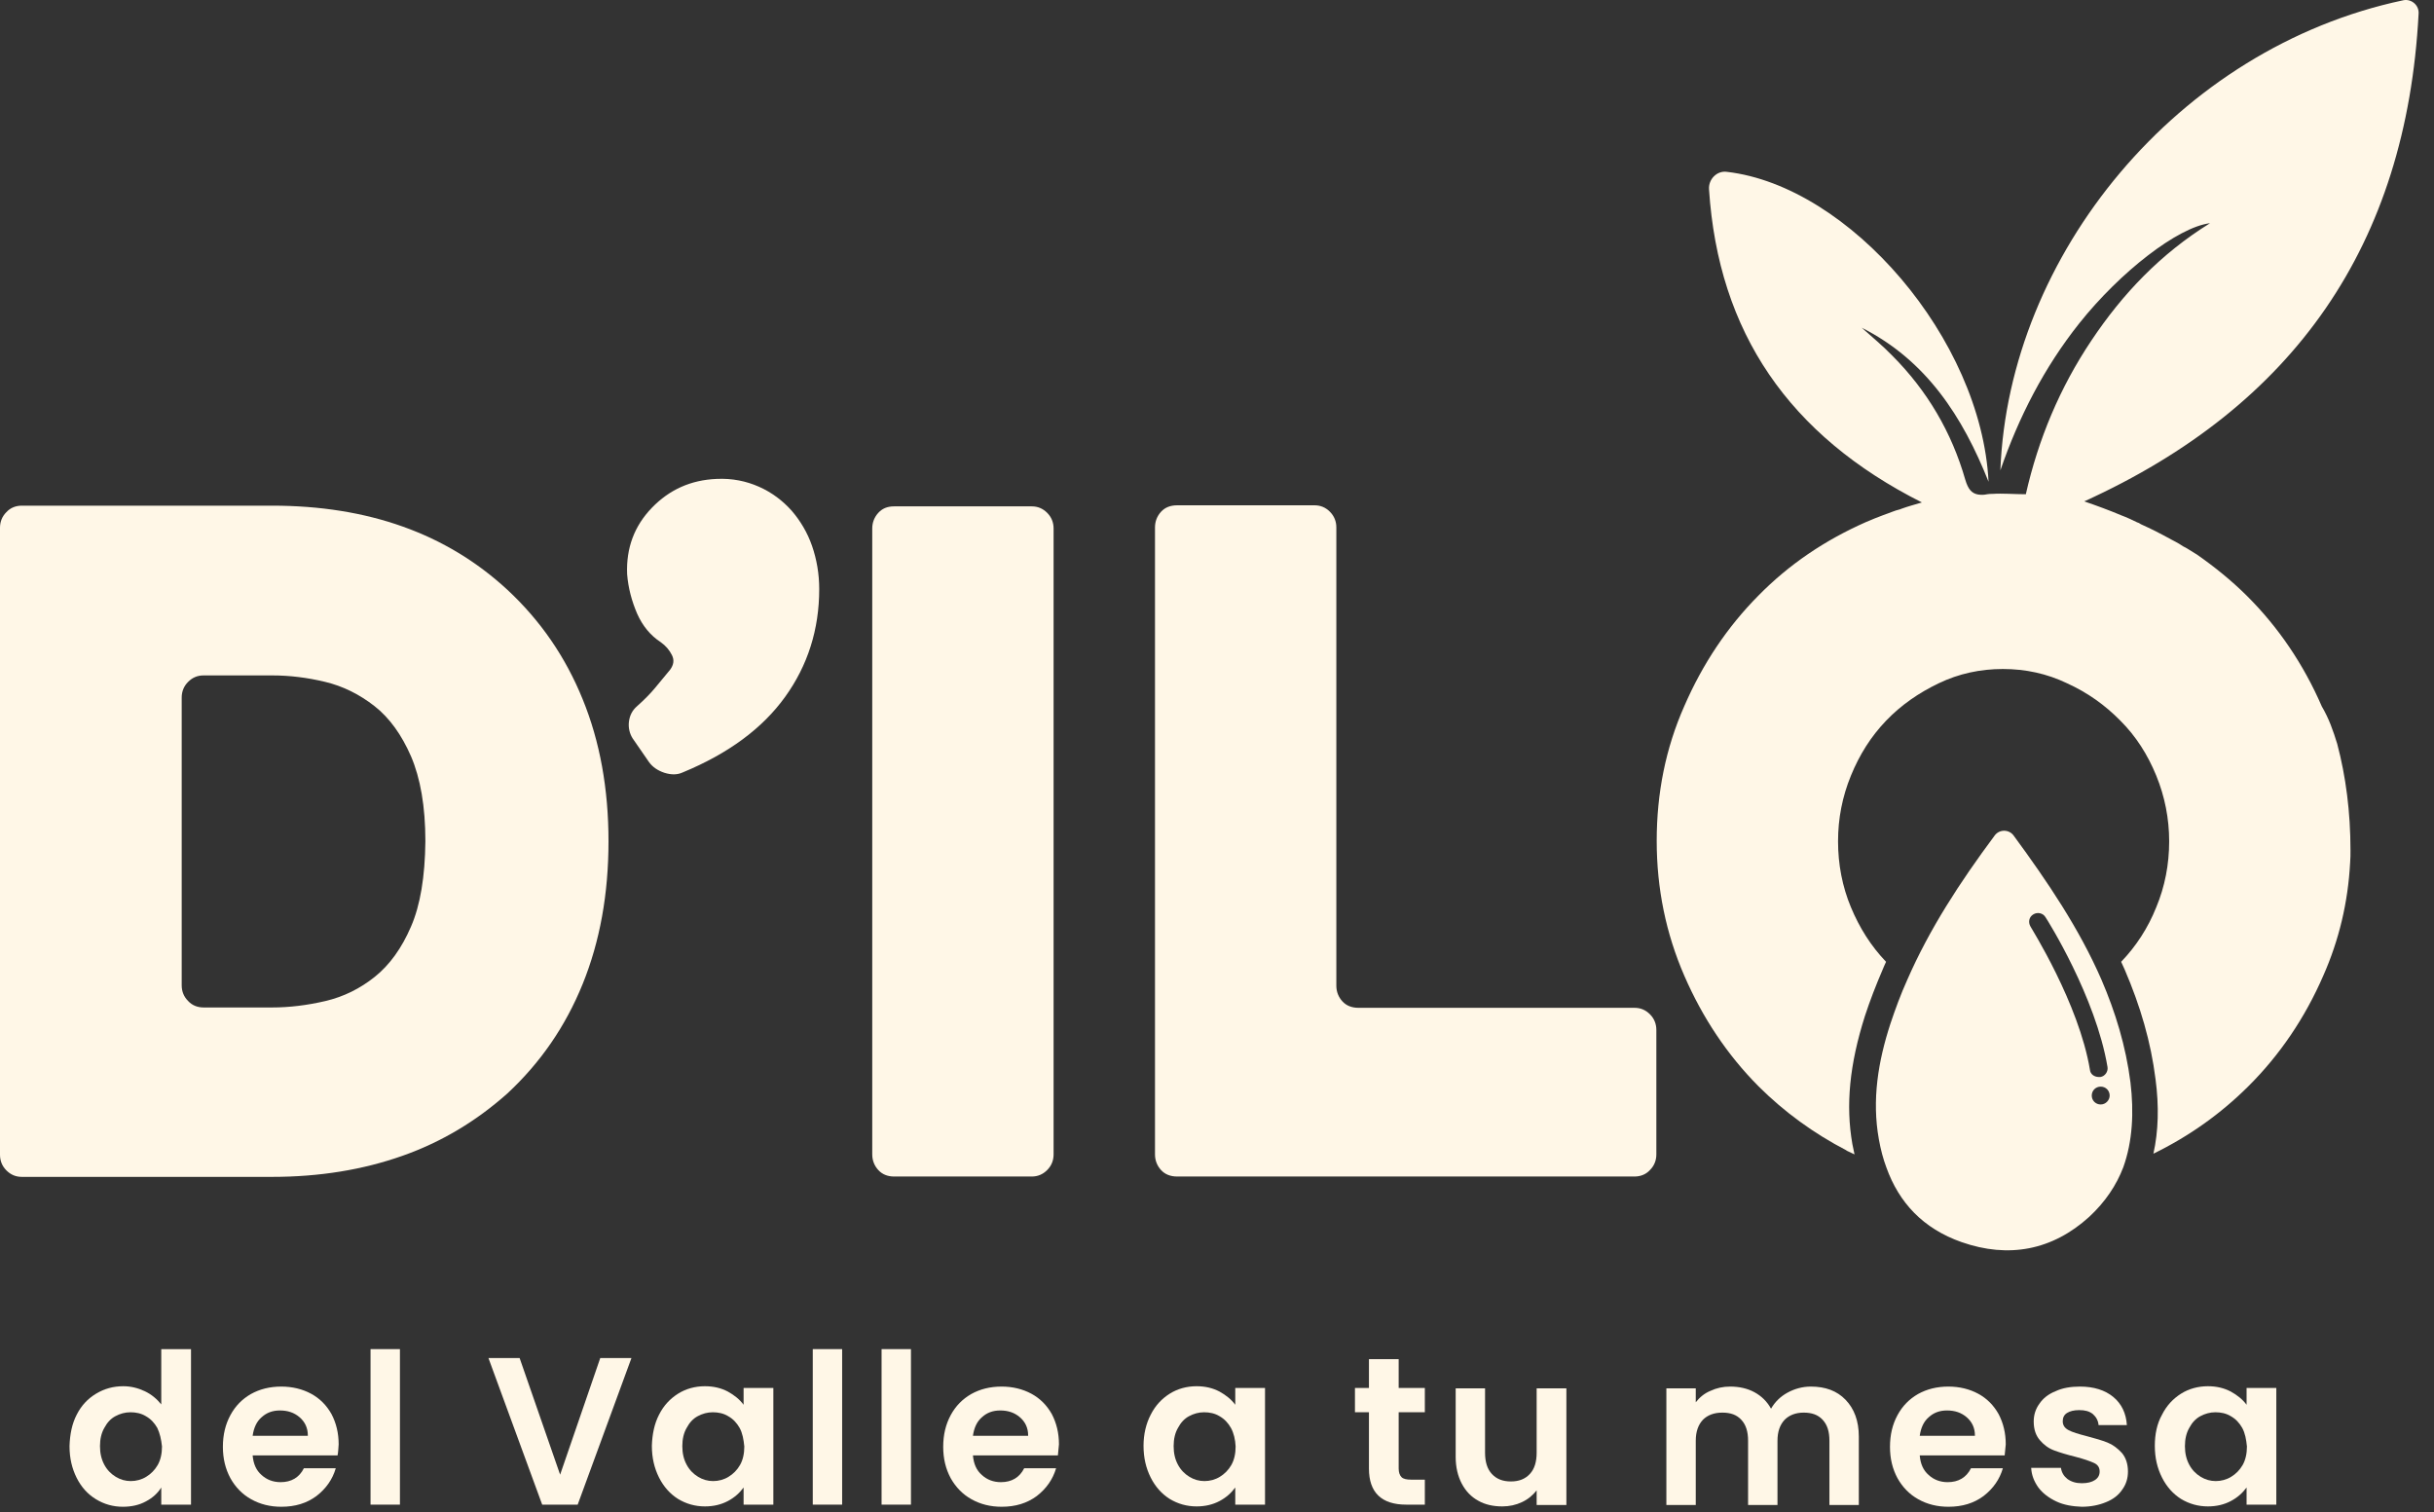
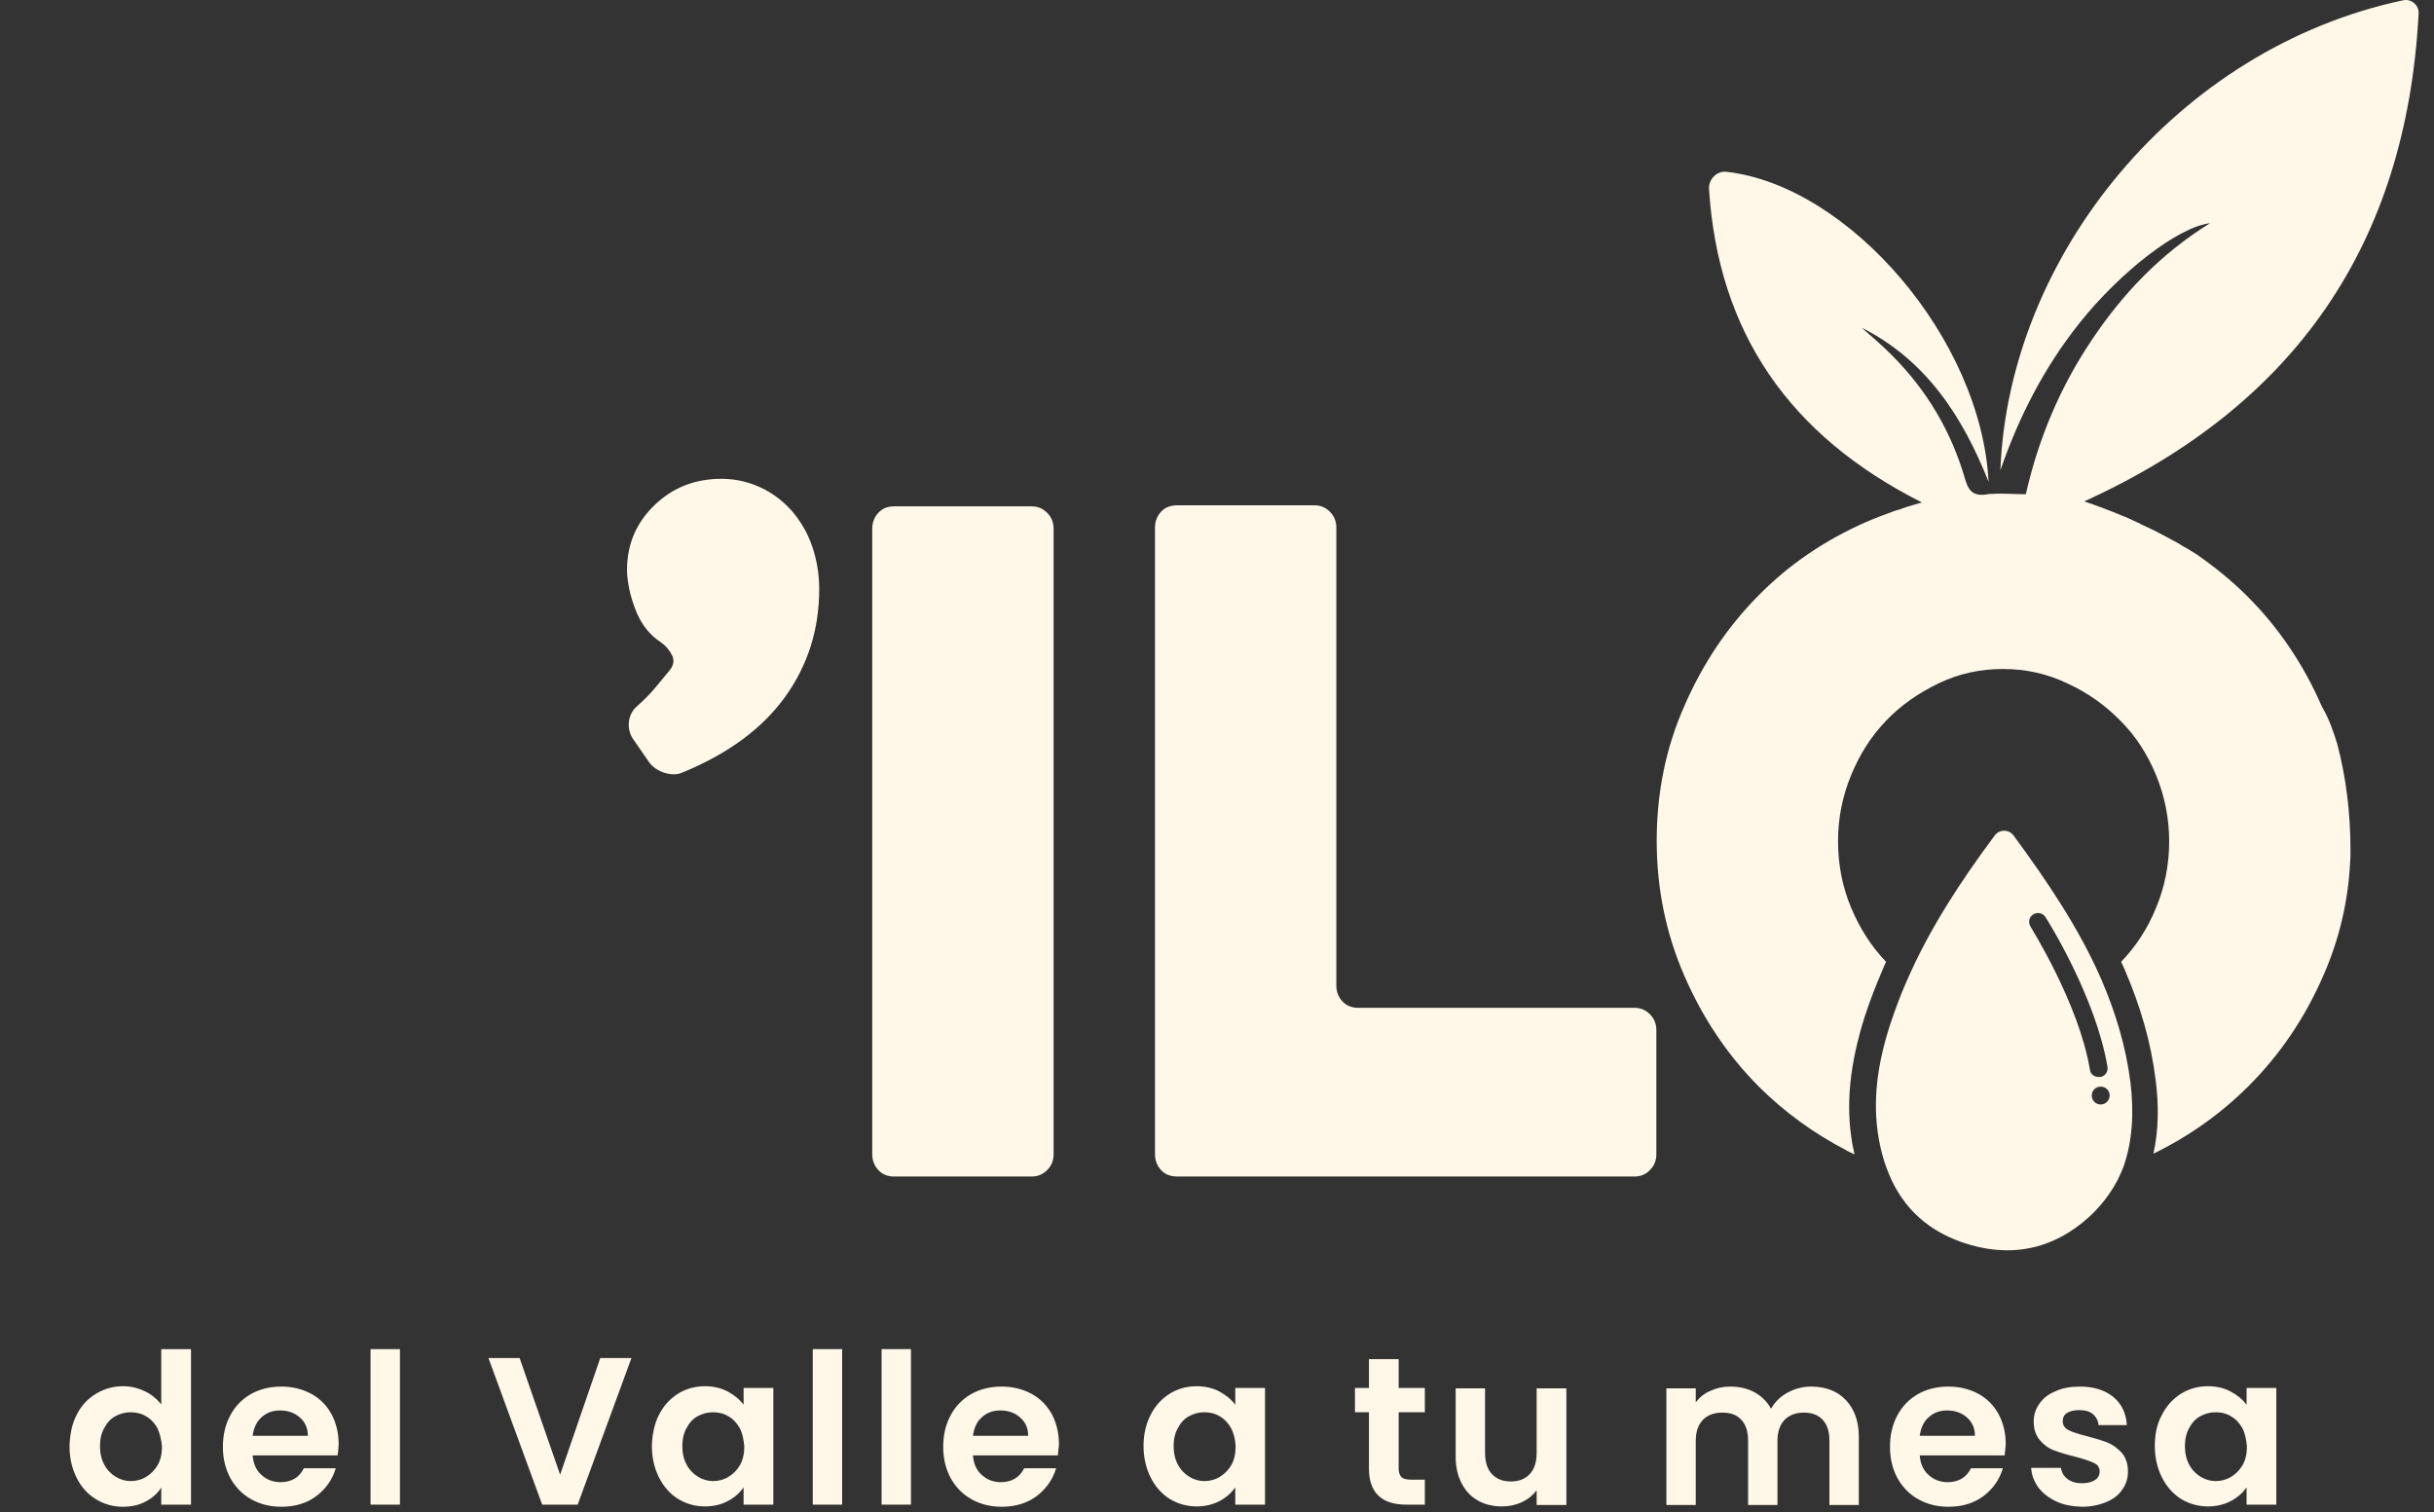
<svg xmlns="http://www.w3.org/2000/svg" width="103" height="64" viewBox="0 0 103 64" fill="none">
  <rect x="0" y="0" width="103" height="64" fill="#333333" stroke="none" />
  <path d="M3.245 59.868C3.442 59.476 3.715 59.189 4.064 58.978C4.413 58.767 4.792 58.661 5.217 58.661C5.535 58.661 5.838 58.736 6.127 58.872C6.415 59.008 6.642 59.204 6.824 59.431V57.091H8.083V63.672H6.824V62.947C6.673 63.189 6.46 63.385 6.172 63.536C5.899 63.687 5.566 63.762 5.202 63.762C4.792 63.762 4.413 63.657 4.064 63.445C3.715 63.234 3.442 62.932 3.245 62.54C3.048 62.147 2.942 61.71 2.942 61.196C2.957 60.698 3.048 60.246 3.245 59.868ZM6.657 60.427C6.536 60.215 6.384 60.049 6.172 59.929C5.975 59.808 5.748 59.763 5.52 59.763C5.293 59.763 5.08 59.823 4.883 59.929C4.686 60.034 4.534 60.2 4.413 60.427C4.292 60.638 4.231 60.895 4.231 61.196C4.231 61.498 4.292 61.755 4.413 61.981C4.534 62.208 4.701 62.374 4.898 62.494C5.095 62.615 5.308 62.675 5.535 62.675C5.763 62.675 5.99 62.615 6.187 62.494C6.384 62.374 6.551 62.208 6.673 61.996C6.794 61.785 6.855 61.513 6.855 61.212C6.824 60.91 6.764 60.653 6.657 60.427Z" fill="#FFF7E7" />
  <path d="M14.285 61.589H10.691C10.722 61.951 10.843 62.223 11.07 62.419C11.283 62.615 11.556 62.721 11.874 62.721C12.329 62.721 12.663 62.525 12.86 62.132H14.209C14.073 62.6 13.8 62.992 13.39 63.309C12.981 63.611 12.496 63.762 11.904 63.762C11.434 63.762 11.01 63.657 10.63 63.445C10.251 63.234 9.963 62.932 9.751 62.555C9.539 62.162 9.432 61.725 9.432 61.227C9.432 60.714 9.539 60.276 9.751 59.883C9.963 59.491 10.251 59.204 10.615 58.993C10.994 58.782 11.419 58.676 11.904 58.676C12.374 58.676 12.799 58.782 13.163 58.978C13.527 59.174 13.815 59.461 14.027 59.838C14.225 60.215 14.331 60.638 14.331 61.121C14.316 61.287 14.316 61.438 14.285 61.589ZM13.027 60.744C13.027 60.427 12.905 60.17 12.678 59.974C12.45 59.778 12.177 59.687 11.844 59.687C11.54 59.687 11.283 59.778 11.07 59.974C10.858 60.155 10.737 60.427 10.691 60.759H13.027V60.744Z" fill="#FFF7E7" />
  <path d="M16.924 57.091H15.68V63.672H16.924V57.091Z" fill="#FFF7E7" />
  <path d="M26.721 57.469L24.446 63.672H22.944L20.67 57.469H21.989L23.703 62.404L25.401 57.469H26.721Z" fill="#FFF7E7" />
  <path d="M27.888 59.868C28.085 59.476 28.358 59.189 28.692 58.978C29.026 58.767 29.42 58.661 29.829 58.661C30.193 58.661 30.512 58.736 30.8 58.887C31.073 59.038 31.3 59.219 31.467 59.446V58.736H32.726V63.672H31.467V62.947C31.3 63.173 31.088 63.37 30.8 63.521C30.512 63.672 30.193 63.747 29.829 63.747C29.42 63.747 29.041 63.641 28.692 63.43C28.358 63.219 28.085 62.917 27.888 62.525C27.691 62.132 27.585 61.694 27.585 61.181C27.6 60.698 27.691 60.246 27.888 59.868ZM31.3 60.427C31.179 60.215 31.027 60.049 30.815 59.929C30.618 59.808 30.39 59.763 30.163 59.763C29.935 59.763 29.723 59.823 29.526 59.929C29.329 60.034 29.177 60.2 29.056 60.427C28.934 60.638 28.874 60.895 28.874 61.196C28.874 61.498 28.934 61.755 29.056 61.981C29.177 62.208 29.344 62.374 29.541 62.494C29.738 62.615 29.951 62.675 30.178 62.675C30.405 62.675 30.633 62.615 30.83 62.494C31.027 62.374 31.194 62.208 31.315 61.996C31.437 61.785 31.497 61.513 31.497 61.212C31.467 60.91 31.422 60.653 31.3 60.427Z" fill="#FFF7E7" />
  <path d="M35.637 57.091H34.394V63.672H35.637V57.091Z" fill="#FFF7E7" />
  <path d="M38.549 57.091H37.306V63.672H38.549V57.091Z" fill="#FFF7E7" />
  <path d="M44.767 61.589H41.172C41.203 61.951 41.324 62.223 41.552 62.419C41.764 62.615 42.037 62.721 42.355 62.721C42.81 62.721 43.144 62.525 43.341 62.132H44.691C44.554 62.6 44.281 62.992 43.872 63.309C43.462 63.611 42.977 63.762 42.386 63.762C41.916 63.762 41.491 63.657 41.112 63.445C40.733 63.234 40.445 62.932 40.232 62.555C40.02 62.162 39.914 61.725 39.914 61.227C39.914 60.714 40.02 60.276 40.232 59.883C40.445 59.491 40.733 59.204 41.097 58.993C41.476 58.782 41.9 58.676 42.386 58.676C42.856 58.676 43.28 58.782 43.644 58.978C44.008 59.174 44.296 59.461 44.509 59.838C44.706 60.215 44.812 60.638 44.812 61.121C44.797 61.287 44.782 61.438 44.767 61.589ZM43.508 60.744C43.508 60.427 43.387 60.17 43.159 59.974C42.932 59.778 42.659 59.687 42.325 59.687C42.022 59.687 41.764 59.778 41.552 59.974C41.339 60.155 41.218 60.427 41.172 60.759H43.508V60.744Z" fill="#FFF7E7" />
  <path d="M48.694 59.868C48.891 59.476 49.164 59.189 49.498 58.978C49.832 58.767 50.226 58.661 50.635 58.661C50.999 58.661 51.318 58.736 51.606 58.887C51.879 59.038 52.106 59.219 52.273 59.446V58.736H53.532V63.672H52.273V62.947C52.106 63.173 51.894 63.37 51.606 63.521C51.318 63.672 50.999 63.747 50.635 63.747C50.226 63.747 49.847 63.641 49.498 63.43C49.164 63.219 48.891 62.917 48.694 62.525C48.497 62.132 48.391 61.694 48.391 61.181C48.391 60.698 48.497 60.246 48.694 59.868ZM52.091 60.427C51.97 60.215 51.818 60.049 51.606 59.929C51.409 59.808 51.181 59.763 50.954 59.763C50.726 59.763 50.514 59.823 50.317 59.929C50.12 60.034 49.968 60.2 49.847 60.427C49.725 60.638 49.665 60.895 49.665 61.196C49.665 61.498 49.725 61.755 49.847 61.981C49.968 62.208 50.135 62.374 50.332 62.494C50.529 62.615 50.742 62.675 50.969 62.675C51.197 62.675 51.424 62.615 51.621 62.494C51.818 62.374 51.985 62.208 52.106 61.996C52.228 61.785 52.288 61.513 52.288 61.212C52.273 60.91 52.212 60.653 52.091 60.427Z" fill="#FFF7E7" />
  <path d="M59.188 59.763V62.147C59.188 62.313 59.234 62.434 59.31 62.51C59.386 62.585 59.522 62.615 59.719 62.615H60.295V63.672H59.507C58.461 63.672 57.93 63.158 57.93 62.147V59.763H57.338V58.736H57.93V57.514H59.188V58.736H60.295V59.763H59.188Z" fill="#FFF7E7" />
  <path d="M66.285 58.752V63.687H65.027V63.068C64.86 63.279 64.663 63.445 64.405 63.566C64.147 63.687 63.874 63.747 63.571 63.747C63.192 63.747 62.843 63.672 62.555 63.506C62.252 63.34 62.024 63.098 61.857 62.781C61.691 62.464 61.6 62.087 61.6 61.649V58.752H62.843V61.468C62.843 61.861 62.934 62.162 63.131 62.374C63.328 62.585 63.586 62.691 63.935 62.691C64.284 62.691 64.542 62.585 64.739 62.374C64.936 62.162 65.027 61.861 65.027 61.468V58.752H66.285Z" fill="#FFF7E7" />
  <path d="M78.099 59.234C78.463 59.612 78.66 60.125 78.66 60.789V63.687H77.416V60.97C77.416 60.578 77.326 60.291 77.128 60.08C76.931 59.868 76.673 59.778 76.325 59.778C75.991 59.778 75.718 59.883 75.521 60.08C75.324 60.291 75.218 60.578 75.218 60.97V63.687H73.974V60.97C73.974 60.578 73.883 60.291 73.686 60.08C73.489 59.868 73.231 59.778 72.882 59.778C72.533 59.778 72.26 59.883 72.063 60.08C71.866 60.291 71.76 60.578 71.76 60.97V63.687H70.516V58.752H71.76V59.34C71.927 59.129 72.124 58.963 72.382 58.857C72.64 58.736 72.912 58.676 73.216 58.676C73.595 58.676 73.944 58.752 74.247 58.917C74.55 59.084 74.778 59.31 74.945 59.612C75.112 59.325 75.339 59.099 75.642 58.933C75.945 58.767 76.279 58.676 76.628 58.676C77.25 58.676 77.735 58.857 78.099 59.234Z" fill="#FFF7E7" />
  <path d="M84.832 61.589H81.238C81.268 61.951 81.39 62.223 81.617 62.419C81.829 62.615 82.102 62.721 82.421 62.721C82.876 62.721 83.21 62.525 83.407 62.132H84.756C84.62 62.6 84.347 62.992 83.937 63.309C83.528 63.611 83.043 63.762 82.451 63.762C81.981 63.762 81.556 63.657 81.177 63.445C80.798 63.234 80.51 62.932 80.298 62.555C80.085 62.162 79.979 61.725 79.979 61.227C79.979 60.714 80.085 60.276 80.298 59.883C80.51 59.491 80.798 59.204 81.162 58.993C81.541 58.782 81.966 58.676 82.451 58.676C82.921 58.676 83.346 58.782 83.71 58.978C84.074 59.174 84.362 59.461 84.574 59.838C84.772 60.215 84.878 60.638 84.878 61.121C84.862 61.287 84.847 61.438 84.832 61.589ZM83.573 60.744C83.573 60.427 83.452 60.17 83.225 59.974C82.997 59.778 82.724 59.687 82.391 59.687C82.087 59.687 81.829 59.778 81.617 59.974C81.405 60.155 81.284 60.427 81.238 60.759H83.573V60.744Z" fill="#FFF7E7" />
  <path d="M87.016 63.536C86.697 63.385 86.44 63.189 86.258 62.947C86.076 62.691 85.969 62.419 85.954 62.117H87.213C87.243 62.313 87.334 62.464 87.486 62.585C87.653 62.706 87.85 62.766 88.093 62.766C88.335 62.766 88.517 62.721 88.654 62.63C88.79 62.54 88.851 62.419 88.851 62.268C88.851 62.102 88.775 61.981 88.608 61.906C88.441 61.83 88.184 61.74 87.835 61.649C87.471 61.559 87.168 61.468 86.925 61.377C86.682 61.287 86.485 61.136 86.318 60.94C86.151 60.744 86.061 60.487 86.061 60.155C86.061 59.883 86.136 59.627 86.303 59.4C86.455 59.174 86.682 58.993 86.986 58.872C87.274 58.736 87.623 58.676 88.017 58.676C88.608 58.676 89.078 58.827 89.427 59.114C89.776 59.4 89.973 59.808 90.003 60.306H88.805C88.79 60.11 88.699 59.959 88.563 59.838C88.411 59.717 88.229 59.672 87.987 59.672C87.759 59.672 87.592 59.717 87.471 59.793C87.35 59.868 87.289 59.989 87.289 60.14C87.289 60.306 87.365 60.427 87.531 60.517C87.698 60.608 87.956 60.683 88.305 60.774C88.654 60.864 88.957 60.955 89.184 61.045C89.412 61.136 89.609 61.287 89.791 61.483C89.958 61.679 90.049 61.951 90.049 62.268C90.049 62.555 89.973 62.811 89.806 63.038C89.655 63.264 89.427 63.445 89.124 63.566C88.836 63.687 88.487 63.762 88.093 63.762C87.698 63.747 87.334 63.687 87.016 63.536Z" fill="#FFF7E7" />
  <path d="M91.49 59.868C91.687 59.476 91.96 59.189 92.293 58.978C92.627 58.767 93.021 58.661 93.431 58.661C93.795 58.661 94.113 58.736 94.401 58.887C94.674 59.038 94.902 59.219 95.069 59.446V58.736H96.327V63.672H95.069V62.947C94.902 63.173 94.689 63.37 94.401 63.521C94.113 63.672 93.795 63.747 93.431 63.747C93.021 63.747 92.642 63.641 92.293 63.43C91.96 63.219 91.687 62.917 91.49 62.525C91.292 62.132 91.186 61.694 91.186 61.181C91.186 60.698 91.277 60.246 91.49 59.868ZM94.886 60.427C94.765 60.215 94.614 60.049 94.401 59.929C94.204 59.808 93.977 59.763 93.749 59.763C93.522 59.763 93.309 59.823 93.112 59.929C92.915 60.034 92.763 60.2 92.642 60.427C92.521 60.638 92.46 60.895 92.46 61.196C92.46 61.498 92.521 61.755 92.642 61.981C92.763 62.208 92.93 62.374 93.127 62.494C93.325 62.615 93.537 62.675 93.764 62.675C93.992 62.675 94.219 62.615 94.416 62.494C94.614 62.374 94.78 62.208 94.902 61.996C95.023 61.785 95.084 61.513 95.084 61.212C95.053 60.91 95.008 60.653 94.886 60.427Z" fill="#FFF7E7" />
  <path d="M43.66 21.428H37.836C37.548 21.428 37.336 21.519 37.169 21.7C37.002 21.881 36.911 22.107 36.911 22.364V48.851C36.911 49.108 37.002 49.334 37.169 49.515C37.336 49.696 37.563 49.787 37.836 49.787H43.66C43.917 49.787 44.13 49.696 44.312 49.515C44.494 49.334 44.585 49.108 44.585 48.851V22.364C44.585 22.107 44.494 21.881 44.312 21.7C44.13 21.519 43.917 21.428 43.66 21.428Z" fill="#FFF7E7" />
  <path d="M69.167 42.648H57.49C57.202 42.648 56.974 42.557 56.808 42.376C56.641 42.195 56.55 41.969 56.55 41.712V22.319C56.55 22.062 56.459 21.836 56.277 21.654C56.095 21.473 55.883 21.383 55.625 21.383H49.817C49.528 21.383 49.301 21.473 49.134 21.654C48.967 21.836 48.876 22.062 48.876 22.319V48.851C48.876 49.108 48.967 49.334 49.134 49.515C49.301 49.696 49.528 49.787 49.817 49.787H69.167C69.425 49.787 69.652 49.696 69.819 49.515C70.001 49.334 70.092 49.108 70.092 48.851V43.584C70.092 43.327 70.001 43.101 69.819 42.92C69.637 42.739 69.425 42.648 69.167 42.648Z" fill="#FFF7E7" />
  <path d="M98.905 31.48C99.269 32.853 99.466 34.362 99.466 35.992C99.466 36.158 99.466 36.339 99.451 36.505C99.36 38.196 98.981 39.78 98.314 41.29C97.54 43.071 96.479 44.64 95.144 45.968C93.977 47.13 92.642 48.081 91.126 48.821C91.338 47.87 91.368 46.813 91.216 45.666C91.019 44.097 90.58 42.588 89.912 41.033C89.867 40.927 89.806 40.807 89.761 40.701C90.398 40.037 90.898 39.267 91.247 38.392C91.611 37.517 91.793 36.581 91.793 35.6C91.793 34.649 91.611 33.713 91.247 32.823C90.883 31.932 90.382 31.148 89.73 30.499C89.078 29.835 88.335 29.306 87.471 28.914C86.622 28.506 85.712 28.31 84.756 28.31C83.801 28.31 82.891 28.506 82.042 28.914C81.193 29.321 80.45 29.835 79.813 30.499C79.176 31.163 78.69 31.932 78.326 32.823C77.962 33.713 77.781 34.634 77.781 35.6C77.781 36.581 77.962 37.517 78.326 38.392C78.69 39.267 79.176 40.037 79.813 40.701C79.767 40.807 79.706 40.927 79.661 41.048C79.388 41.682 79.13 42.346 78.918 42.995C78.266 45.048 78.099 46.768 78.387 48.413C78.417 48.564 78.448 48.7 78.478 48.851L78.16 48.7C78.144 48.7 78.144 48.7 78.144 48.685C76.749 47.961 75.506 47.055 74.414 45.968C73.095 44.64 72.048 43.071 71.275 41.29C70.501 39.509 70.107 37.607 70.107 35.585C70.107 33.562 70.486 31.661 71.275 29.88C72.048 28.099 73.095 26.529 74.414 25.201C75.703 23.888 77.219 22.862 78.963 22.092C79.206 21.987 79.433 21.896 79.676 21.805C79.797 21.76 79.919 21.715 80.04 21.67C80.161 21.624 80.283 21.579 80.419 21.549C80.434 21.549 80.434 21.534 80.45 21.534C80.738 21.428 81.026 21.353 81.329 21.262C75.703 18.425 72.715 14.063 72.321 8.011C72.291 7.588 72.655 7.211 73.079 7.272C78.266 7.875 83.846 14.35 84.15 20.387C83.058 17.64 81.526 15.255 78.781 13.867C79.221 14.259 79.676 14.637 80.085 15.059C81.556 16.538 82.588 18.289 83.164 20.296C83.285 20.704 83.437 20.885 83.725 20.93C83.725 20.93 83.725 20.93 83.74 20.93C83.846 20.945 83.953 20.945 84.089 20.915C84.165 20.9 84.241 20.9 84.317 20.9C84.756 20.87 85.226 20.915 85.727 20.915C86.258 18.576 87.168 16.402 88.502 14.41C89.821 12.433 91.429 10.743 93.522 9.445C92.157 9.611 89.715 11.512 87.986 13.686C86.5 15.557 85.424 17.655 84.65 19.904C84.999 10.803 92.142 2.035 101.695 0.012C102.044 -0.063 102.378 0.223 102.348 0.586C101.832 10.35 97.1 17.172 88.199 21.217C88.73 21.398 89.26 21.594 89.761 21.805C90.003 21.896 90.231 22.002 90.443 22.107C90.504 22.122 90.549 22.153 90.595 22.183C90.807 22.273 91.004 22.379 91.201 22.47C91.444 22.59 91.656 22.711 91.884 22.832C92.005 22.892 92.111 22.953 92.217 23.013C92.324 23.088 92.43 23.149 92.551 23.209C92.672 23.285 92.794 23.36 92.915 23.435C92.93 23.435 92.93 23.451 92.945 23.451C93.704 23.979 94.431 24.567 95.084 25.216C96.418 26.544 97.48 28.114 98.253 29.895C98.556 30.408 98.738 30.936 98.905 31.48Z" fill="#FFF7E7" />
-   <path d="M21.473 24.96C18.895 22.575 15.574 21.398 11.51 21.398H0.925C0.667 21.398 0.44 21.488 0.273 21.67C0.091 21.851 0 22.077 0 22.334V48.866C0 49.123 0.091 49.349 0.273 49.53C0.455 49.711 0.667 49.802 0.925 49.802H11.51C13.527 49.802 15.362 49.5 17.03 48.911C18.698 48.323 20.169 47.432 21.473 46.27C22.869 44.972 23.93 43.433 24.658 41.637C25.386 39.841 25.75 37.834 25.75 35.6C25.75 33.381 25.386 31.374 24.658 29.593C23.93 27.797 22.869 26.258 21.473 24.96ZM17.394 39.207C17 40.127 16.484 40.837 15.862 41.335C15.241 41.833 14.543 42.18 13.77 42.361C12.996 42.542 12.238 42.633 11.525 42.633H8.614C8.356 42.633 8.128 42.542 7.962 42.361C7.78 42.18 7.689 41.954 7.689 41.697V29.518C7.689 29.261 7.78 29.035 7.962 28.854C8.144 28.672 8.356 28.582 8.614 28.582H11.525C12.253 28.582 12.996 28.672 13.755 28.854C14.513 29.035 15.21 29.382 15.847 29.88C16.484 30.378 17 31.102 17.394 32.008C17.788 32.928 18.001 34.121 18.001 35.6C17.985 37.094 17.788 38.301 17.394 39.207Z" fill="#FFF7E7" />
  <path d="M33.499 21.609C33.12 21.187 32.665 20.84 32.119 20.598C31.573 20.357 30.982 20.236 30.33 20.266C29.238 20.311 28.328 20.719 27.585 21.488C26.842 22.258 26.493 23.194 26.538 24.296C26.584 24.884 26.736 25.443 26.963 25.971C27.191 26.484 27.524 26.892 27.964 27.178C28.176 27.329 28.328 27.51 28.434 27.722C28.54 27.933 28.51 28.129 28.358 28.34C28.146 28.597 27.934 28.854 27.721 29.11C27.509 29.367 27.251 29.623 26.963 29.88C26.751 30.061 26.645 30.287 26.614 30.544C26.584 30.8 26.645 31.042 26.766 31.238L27.464 32.249C27.615 32.461 27.843 32.612 28.116 32.702C28.404 32.793 28.662 32.793 28.889 32.687C30.83 31.887 32.271 30.816 33.226 29.487C34.182 28.159 34.667 26.635 34.667 24.93C34.667 24.281 34.561 23.677 34.364 23.103C34.166 22.53 33.863 22.032 33.499 21.609Z" fill="#FFF7E7" />
  <path d="M90.155 45.802C89.958 44.263 89.518 42.829 88.927 41.456C87.987 39.297 86.652 37.32 85.211 35.358C85.014 35.087 84.605 35.087 84.408 35.358C82.937 37.336 81.648 39.313 80.707 41.471C80.434 42.075 80.207 42.693 79.995 43.327C79.479 44.912 79.206 46.542 79.509 48.217C79.585 48.64 79.691 49.047 79.828 49.409C80.359 50.888 81.375 51.99 83.012 52.564C84.999 53.258 86.849 52.911 88.411 51.492C89.094 50.858 89.564 50.149 89.852 49.394C90.246 48.292 90.307 47.07 90.155 45.802ZM88.441 45.274C87.971 42.452 85.939 39.252 85.924 39.207C85.818 39.026 85.863 38.799 86.045 38.694C86.212 38.588 86.455 38.633 86.561 38.815C86.652 38.95 88.684 42.18 89.184 45.153C89.215 45.349 89.078 45.546 88.881 45.576C88.866 45.576 88.836 45.576 88.821 45.576C88.623 45.576 88.457 45.455 88.441 45.274ZM88.896 46.738C88.684 46.738 88.517 46.572 88.517 46.361C88.517 46.149 88.684 45.983 88.896 45.983C89.109 45.983 89.275 46.149 89.275 46.361C89.275 46.557 89.109 46.738 88.896 46.738Z" fill="#FFF7E7" />
</svg>